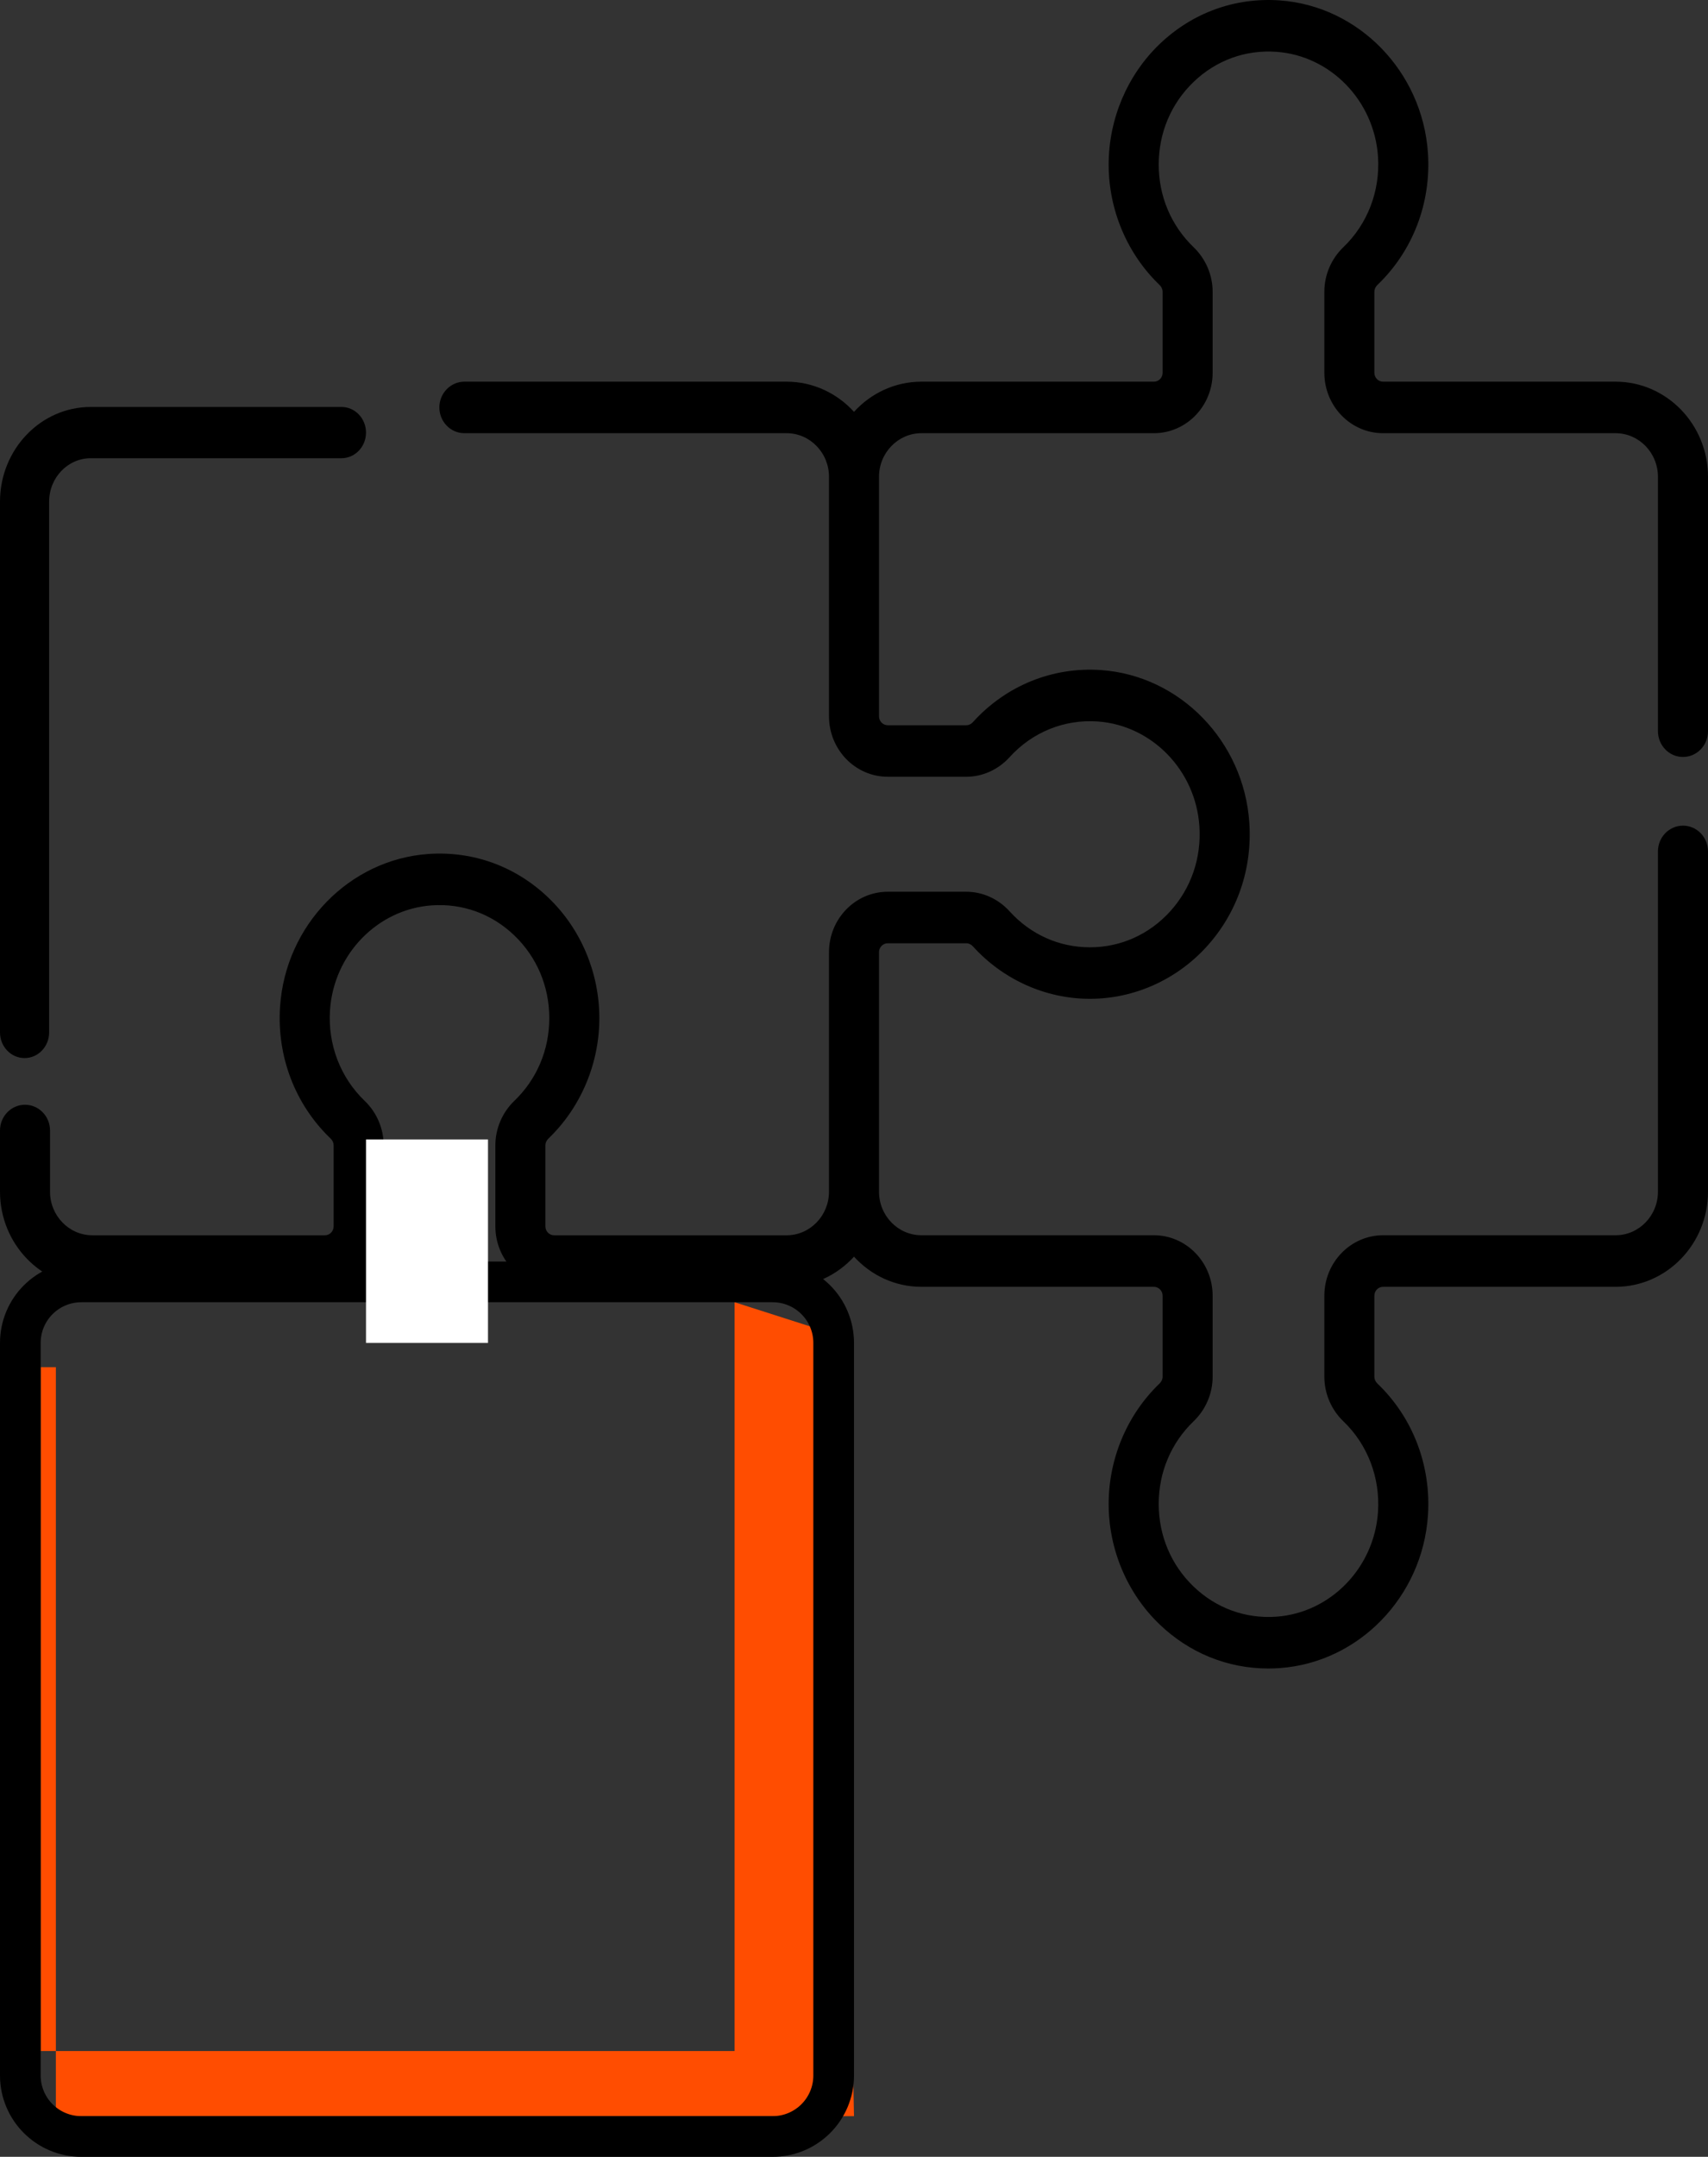
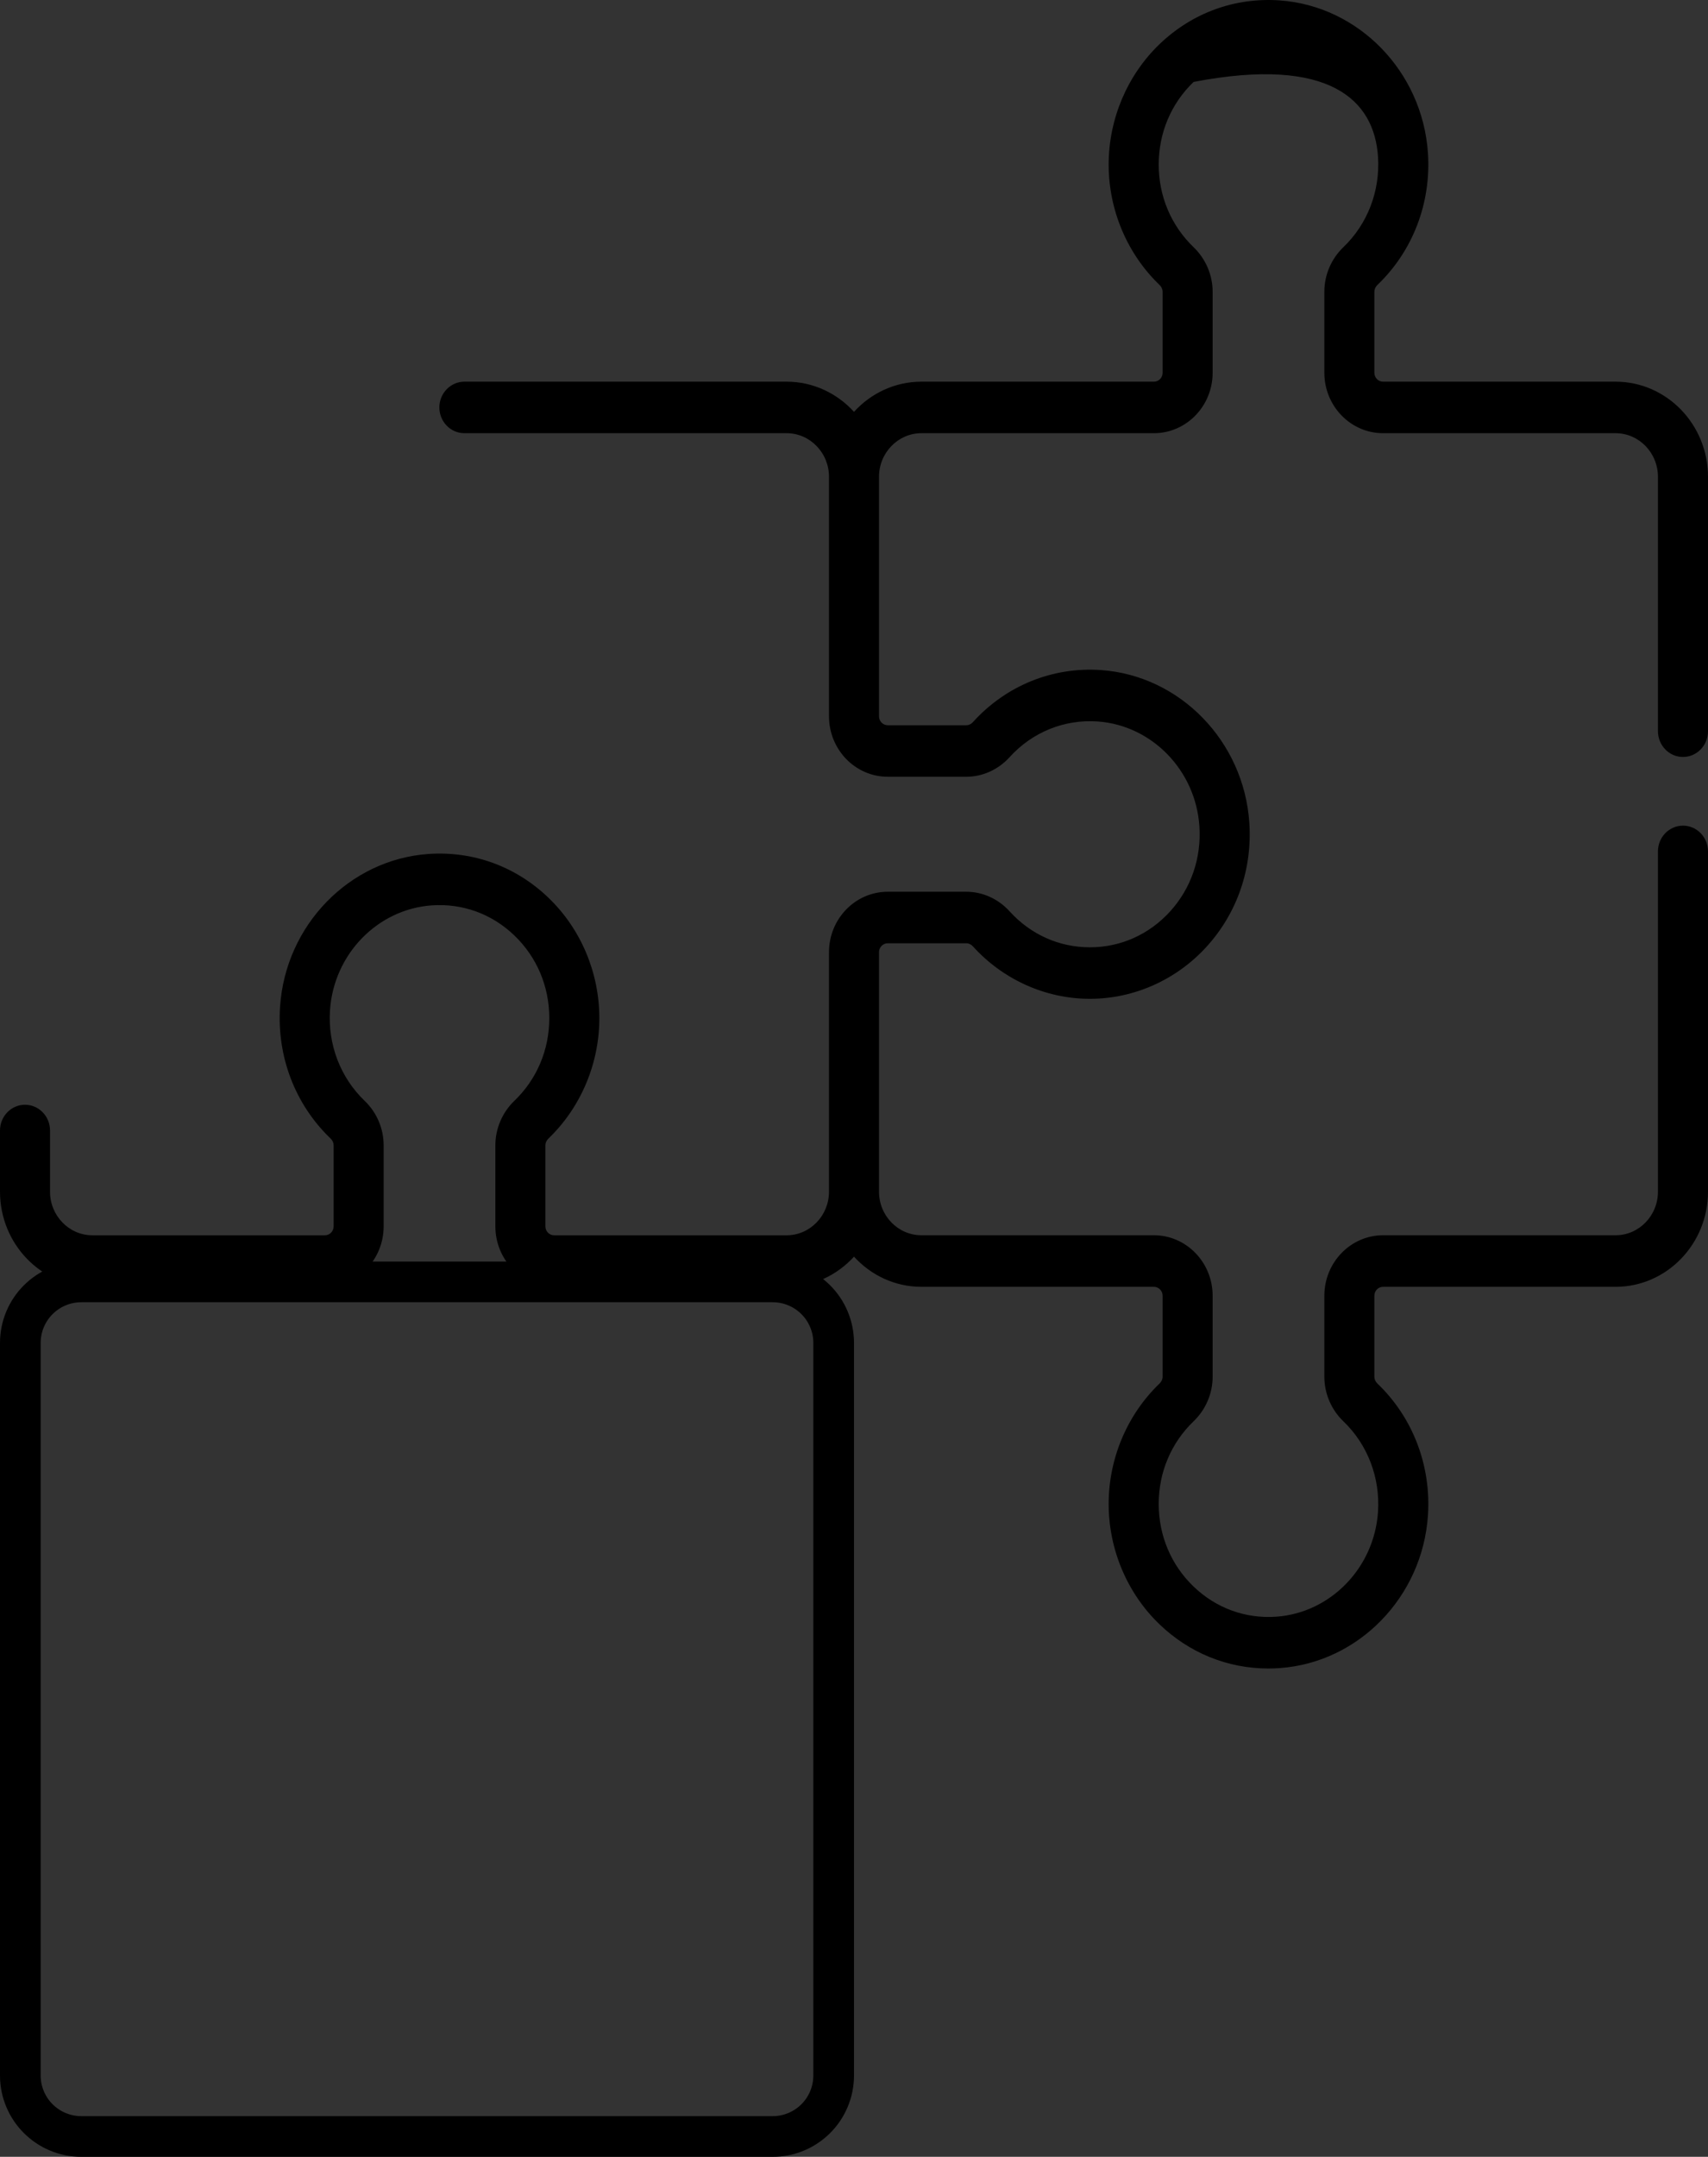
<svg xmlns="http://www.w3.org/2000/svg" width="42px" height="53px" viewBox="0 0 42 53">
  <rect x="0" y="0" width="42" height="53" fill="#333333" stroke="none" />
  <title>rompecabezas</title>
  <desc>Created with Sketch.</desc>
  <g id="Symbols" stroke="none" stroke-width="1" fill="none" fill-rule="evenodd">
    <g id="A/simbol/beneficios/Interdispositivo" transform="translate(0, -2)">
      <g id="rompecabezas" transform="translate(0, 2)">
-         <path d="M0.604,26 C0.938,26 1.208,25.718 1.208,25.37 L1.208,12.327 C1.208,11.738 1.667,11.26 2.232,11.26 L8.396,11.26 C8.73,11.26 9,10.978 9,10.63 C9,10.282 8.73,10 8.396,10 L2.232,10 C1.001,10 0,11.044 0,12.327 L0,25.37 C0,25.718 0.27,26 0.604,26 Z" id="Path" fill="#000000" fill-rule="nonzero" />
-         <path d="M41.385,18.601 C41.725,18.601 42,18.317 42,17.968 L42,11.717 C42,10.428 40.981,9.379 39.728,9.379 L34.01,9.379 C33.892,9.379 33.796,9.281 33.796,9.16 L33.796,7.169 C33.796,7.108 33.822,7.049 33.87,7.003 C34.743,6.168 35.196,4.985 35.113,3.757 C34.977,1.759 33.411,0.148 31.47,0.01 C30.368,-0.068 29.316,0.314 28.511,1.087 C27.718,1.85 27.262,2.927 27.262,4.044 C27.262,5.161 27.718,6.239 28.513,7.002 C28.561,7.048 28.589,7.109 28.589,7.169 L28.589,9.16 C28.589,9.281 28.493,9.379 28.375,9.379 L22.657,9.379 C22.004,9.379 21.415,9.665 21,10.12 C20.585,9.665 19.996,9.379 19.343,9.379 L11.42,9.379 C11.08,9.379 10.804,9.663 10.804,10.012 C10.804,10.362 11.08,10.645 11.42,10.645 L19.343,10.645 C19.918,10.645 20.385,11.126 20.385,11.717 L20.385,17.601 C20.385,18.42 21.033,19.087 21.829,19.087 L23.764,19.087 C24.162,19.087 24.549,18.912 24.825,18.607 C25.383,17.991 26.174,17.67 26.995,17.729 C28.327,17.825 29.401,18.931 29.493,20.301 C29.546,21.083 29.29,21.826 28.775,22.395 C28.258,22.964 27.557,23.278 26.801,23.278 C26.044,23.278 25.343,22.964 24.826,22.394 C24.549,22.088 24.162,21.913 23.764,21.913 L21.829,21.913 C21.032,21.913 20.385,22.58 20.385,23.399 L20.385,29.283 C20.385,29.874 19.917,30.355 19.343,30.355 L13.625,30.355 C13.507,30.355 13.411,30.256 13.411,30.135 L13.411,28.144 C13.411,28.084 13.439,28.023 13.487,27.977 C14.282,27.214 14.738,26.136 14.738,25.019 C14.738,23.902 14.283,22.825 13.489,22.063 C12.684,21.289 11.633,20.907 10.53,20.985 C8.589,21.124 7.023,22.734 6.887,24.732 C6.804,25.96 7.257,27.143 8.13,27.978 C8.178,28.024 8.204,28.083 8.204,28.144 L8.204,30.135 C8.204,30.256 8.108,30.355 7.99,30.355 L2.272,30.355 C1.698,30.355 1.23,29.874 1.23,29.283 L1.23,27.78 C1.23,27.431 0.955,27.147 0.615,27.147 C0.275,27.147 0,27.431 0,27.78 L0,29.283 C0,30.572 1.019,31.621 2.272,31.621 L7.99,31.621 C8.786,31.621 9.434,30.954 9.434,30.135 L9.434,28.144 C9.434,27.734 9.265,27.336 8.968,27.052 C8.369,26.478 8.058,25.665 8.115,24.82 C8.208,23.449 9.282,22.343 10.615,22.248 C11.374,22.194 12.096,22.457 12.649,22.988 C13.203,23.52 13.507,24.241 13.507,25.019 C13.507,25.798 13.202,26.519 12.648,27.051 C12.351,27.336 12.181,27.734 12.181,28.144 L12.181,30.135 C12.181,30.954 12.829,31.621 13.625,31.621 L19.343,31.621 C19.996,31.621 20.585,31.335 21,30.88 C21.415,31.335 22.004,31.621 22.657,31.621 L28.375,31.621 C28.492,31.621 28.589,31.719 28.589,31.84 L28.589,33.831 C28.589,33.891 28.561,33.952 28.513,33.998 C27.718,34.761 27.262,35.839 27.262,36.956 C27.262,38.073 27.717,39.15 28.511,39.913 C29.247,40.62 30.189,41 31.188,41 C31.282,41 31.376,40.997 31.47,40.99 C33.411,40.852 34.977,39.241 35.113,37.243 C35.196,36.015 34.743,34.832 33.87,33.997 C33.822,33.951 33.796,33.892 33.796,33.831 L33.796,31.84 C33.796,31.719 33.892,31.621 34.01,31.621 L39.728,31.621 C40.981,31.621 42,30.572 42,29.283 L42,20.922 C42,20.572 41.725,20.289 41.385,20.289 C41.045,20.289 40.769,20.572 40.769,20.922 L40.769,29.283 C40.769,29.874 40.302,30.354 39.728,30.354 L34.01,30.354 C33.214,30.354 32.566,31.021 32.566,31.84 L32.566,33.831 C32.566,34.241 32.735,34.639 33.032,34.924 C33.631,35.497 33.942,36.311 33.885,37.155 C33.792,38.526 32.718,39.632 31.385,39.727 C30.626,39.781 29.904,39.518 29.351,38.987 C28.797,38.456 28.493,37.734 28.493,36.956 C28.493,36.177 28.798,35.456 29.352,34.924 C29.649,34.639 29.819,34.241 29.819,33.831 L29.819,31.84 C29.819,31.021 29.171,30.354 28.375,30.354 L22.657,30.354 C22.083,30.354 21.615,29.874 21.615,29.283 L21.615,23.399 C21.615,23.278 21.711,23.179 21.829,23.179 L23.764,23.179 C23.822,23.179 23.881,23.207 23.926,23.257 C24.667,24.075 25.715,24.544 26.801,24.544 C27.886,24.544 28.933,24.076 29.674,23.259 C30.425,22.431 30.797,21.349 30.721,20.214 C30.586,18.217 29.021,16.605 27.08,16.466 C25.886,16.381 24.736,16.847 23.925,17.744 C23.88,17.794 23.823,17.821 23.764,17.821 L21.829,17.821 C21.711,17.821 21.615,17.722 21.615,17.601 L21.615,11.717 C21.615,11.126 22.083,10.645 22.657,10.645 L28.375,10.645 C29.171,10.645 29.819,9.979 29.819,9.16 L29.819,7.169 C29.819,6.759 29.649,6.361 29.352,6.076 C28.798,5.544 28.493,4.822 28.493,4.044 C28.493,3.266 28.797,2.544 29.351,2.013 C29.904,1.482 30.626,1.219 31.385,1.273 C32.718,1.368 33.792,2.474 33.885,3.845 C33.942,4.689 33.631,5.503 33.031,6.077 C32.735,6.361 32.566,6.759 32.566,7.169 L32.566,9.16 C32.566,9.979 33.214,10.645 34.01,10.645 L39.728,10.645 C40.302,10.645 40.769,11.126 40.769,11.717 L40.769,17.968 C40.77,18.317 41.045,18.601 41.385,18.601 L41.385,18.601 Z" id="Path" fill="#000000" fill-rule="nonzero" />
-         <polygon id="Rectangle" fill="#FF4D01" points="1.374 33.595 1 33.595 1 50.4 18.064 50.4 18.064 32 20.612 32.815 21 52 1.374 52" />
+         <path d="M41.385,18.601 C41.725,18.601 42,18.317 42,17.968 L42,11.717 C42,10.428 40.981,9.379 39.728,9.379 L34.01,9.379 C33.892,9.379 33.796,9.281 33.796,9.16 L33.796,7.169 C33.796,7.108 33.822,7.049 33.87,7.003 C34.743,6.168 35.196,4.985 35.113,3.757 C34.977,1.759 33.411,0.148 31.47,0.01 C30.368,-0.068 29.316,0.314 28.511,1.087 C27.718,1.85 27.262,2.927 27.262,4.044 C27.262,5.161 27.718,6.239 28.513,7.002 C28.561,7.048 28.589,7.109 28.589,7.169 L28.589,9.16 C28.589,9.281 28.493,9.379 28.375,9.379 L22.657,9.379 C22.004,9.379 21.415,9.665 21,10.12 C20.585,9.665 19.996,9.379 19.343,9.379 L11.42,9.379 C11.08,9.379 10.804,9.663 10.804,10.012 C10.804,10.362 11.08,10.645 11.42,10.645 L19.343,10.645 C19.918,10.645 20.385,11.126 20.385,11.717 L20.385,17.601 C20.385,18.42 21.033,19.087 21.829,19.087 L23.764,19.087 C24.162,19.087 24.549,18.912 24.825,18.607 C25.383,17.991 26.174,17.67 26.995,17.729 C28.327,17.825 29.401,18.931 29.493,20.301 C29.546,21.083 29.29,21.826 28.775,22.395 C28.258,22.964 27.557,23.278 26.801,23.278 C26.044,23.278 25.343,22.964 24.826,22.394 C24.549,22.088 24.162,21.913 23.764,21.913 L21.829,21.913 C21.032,21.913 20.385,22.58 20.385,23.399 L20.385,29.283 C20.385,29.874 19.917,30.355 19.343,30.355 L13.625,30.355 C13.507,30.355 13.411,30.256 13.411,30.135 L13.411,28.144 C13.411,28.084 13.439,28.023 13.487,27.977 C14.282,27.214 14.738,26.136 14.738,25.019 C14.738,23.902 14.283,22.825 13.489,22.063 C12.684,21.289 11.633,20.907 10.53,20.985 C8.589,21.124 7.023,22.734 6.887,24.732 C6.804,25.96 7.257,27.143 8.13,27.978 C8.178,28.024 8.204,28.083 8.204,28.144 L8.204,30.135 C8.204,30.256 8.108,30.355 7.99,30.355 L2.272,30.355 C1.698,30.355 1.23,29.874 1.23,29.283 L1.23,27.78 C1.23,27.431 0.955,27.147 0.615,27.147 C0.275,27.147 0,27.431 0,27.78 L0,29.283 C0,30.572 1.019,31.621 2.272,31.621 L7.99,31.621 C8.786,31.621 9.434,30.954 9.434,30.135 L9.434,28.144 C9.434,27.734 9.265,27.336 8.968,27.052 C8.369,26.478 8.058,25.665 8.115,24.82 C8.208,23.449 9.282,22.343 10.615,22.248 C11.374,22.194 12.096,22.457 12.649,22.988 C13.203,23.52 13.507,24.241 13.507,25.019 C13.507,25.798 13.202,26.519 12.648,27.051 C12.351,27.336 12.181,27.734 12.181,28.144 L12.181,30.135 C12.181,30.954 12.829,31.621 13.625,31.621 L19.343,31.621 C19.996,31.621 20.585,31.335 21,30.88 C21.415,31.335 22.004,31.621 22.657,31.621 L28.375,31.621 C28.492,31.621 28.589,31.719 28.589,31.84 L28.589,33.831 C28.589,33.891 28.561,33.952 28.513,33.998 C27.718,34.761 27.262,35.839 27.262,36.956 C27.262,38.073 27.717,39.15 28.511,39.913 C29.247,40.62 30.189,41 31.188,41 C31.282,41 31.376,40.997 31.47,40.99 C33.411,40.852 34.977,39.241 35.113,37.243 C35.196,36.015 34.743,34.832 33.87,33.997 C33.822,33.951 33.796,33.892 33.796,33.831 L33.796,31.84 C33.796,31.719 33.892,31.621 34.01,31.621 L39.728,31.621 C40.981,31.621 42,30.572 42,29.283 L42,20.922 C42,20.572 41.725,20.289 41.385,20.289 C41.045,20.289 40.769,20.572 40.769,20.922 L40.769,29.283 C40.769,29.874 40.302,30.354 39.728,30.354 L34.01,30.354 C33.214,30.354 32.566,31.021 32.566,31.84 L32.566,33.831 C32.566,34.241 32.735,34.639 33.032,34.924 C33.631,35.497 33.942,36.311 33.885,37.155 C33.792,38.526 32.718,39.632 31.385,39.727 C30.626,39.781 29.904,39.518 29.351,38.987 C28.797,38.456 28.493,37.734 28.493,36.956 C28.493,36.177 28.798,35.456 29.352,34.924 C29.649,34.639 29.819,34.241 29.819,33.831 L29.819,31.84 C29.819,31.021 29.171,30.354 28.375,30.354 L22.657,30.354 C22.083,30.354 21.615,29.874 21.615,29.283 L21.615,23.399 C21.615,23.278 21.711,23.179 21.829,23.179 L23.764,23.179 C23.822,23.179 23.881,23.207 23.926,23.257 C24.667,24.075 25.715,24.544 26.801,24.544 C27.886,24.544 28.933,24.076 29.674,23.259 C30.425,22.431 30.797,21.349 30.721,20.214 C30.586,18.217 29.021,16.605 27.08,16.466 C25.886,16.381 24.736,16.847 23.925,17.744 C23.88,17.794 23.823,17.821 23.764,17.821 L21.829,17.821 C21.711,17.821 21.615,17.722 21.615,17.601 L21.615,11.717 C21.615,11.126 22.083,10.645 22.657,10.645 L28.375,10.645 C29.171,10.645 29.819,9.979 29.819,9.16 L29.819,7.169 C29.819,6.759 29.649,6.361 29.352,6.076 C28.798,5.544 28.493,4.822 28.493,4.044 C28.493,3.266 28.797,2.544 29.351,2.013 C32.718,1.368 33.792,2.474 33.885,3.845 C33.942,4.689 33.631,5.503 33.031,6.077 C32.735,6.361 32.566,6.759 32.566,7.169 L32.566,9.16 C32.566,9.979 33.214,10.645 34.01,10.645 L39.728,10.645 C40.302,10.645 40.769,11.126 40.769,11.717 L40.769,17.968 C40.77,18.317 41.045,18.601 41.385,18.601 L41.385,18.601 Z" id="Path" fill="#000000" fill-rule="nonzero" />
        <path d="M19,31.5 L2,31.5 C1.586,31.5 1.211,31.668 0.939,31.939 C0.668,32.211 0.5,32.586 0.5,33 L0.5,51 C0.5,51.414 0.668,51.789 0.939,52.061 C1.211,52.332 1.586,52.5 2,52.5 L19,52.5 C19.414,52.5 19.789,52.332 20.061,52.061 C20.332,51.789 20.5,51.414 20.5,51 L20.5,33 C20.5,32.586 20.332,32.211 20.061,31.939 C19.789,31.668 19.414,31.5 19,31.5 Z" id="Rectangle" stroke="#000000" />
-         <rect id="Rectangle" stroke="#FFFFFF" fill="#FFFFFF" x="9.5" y="28.5" width="2" height="4" />
      </g>
    </g>
  </g>
</svg>